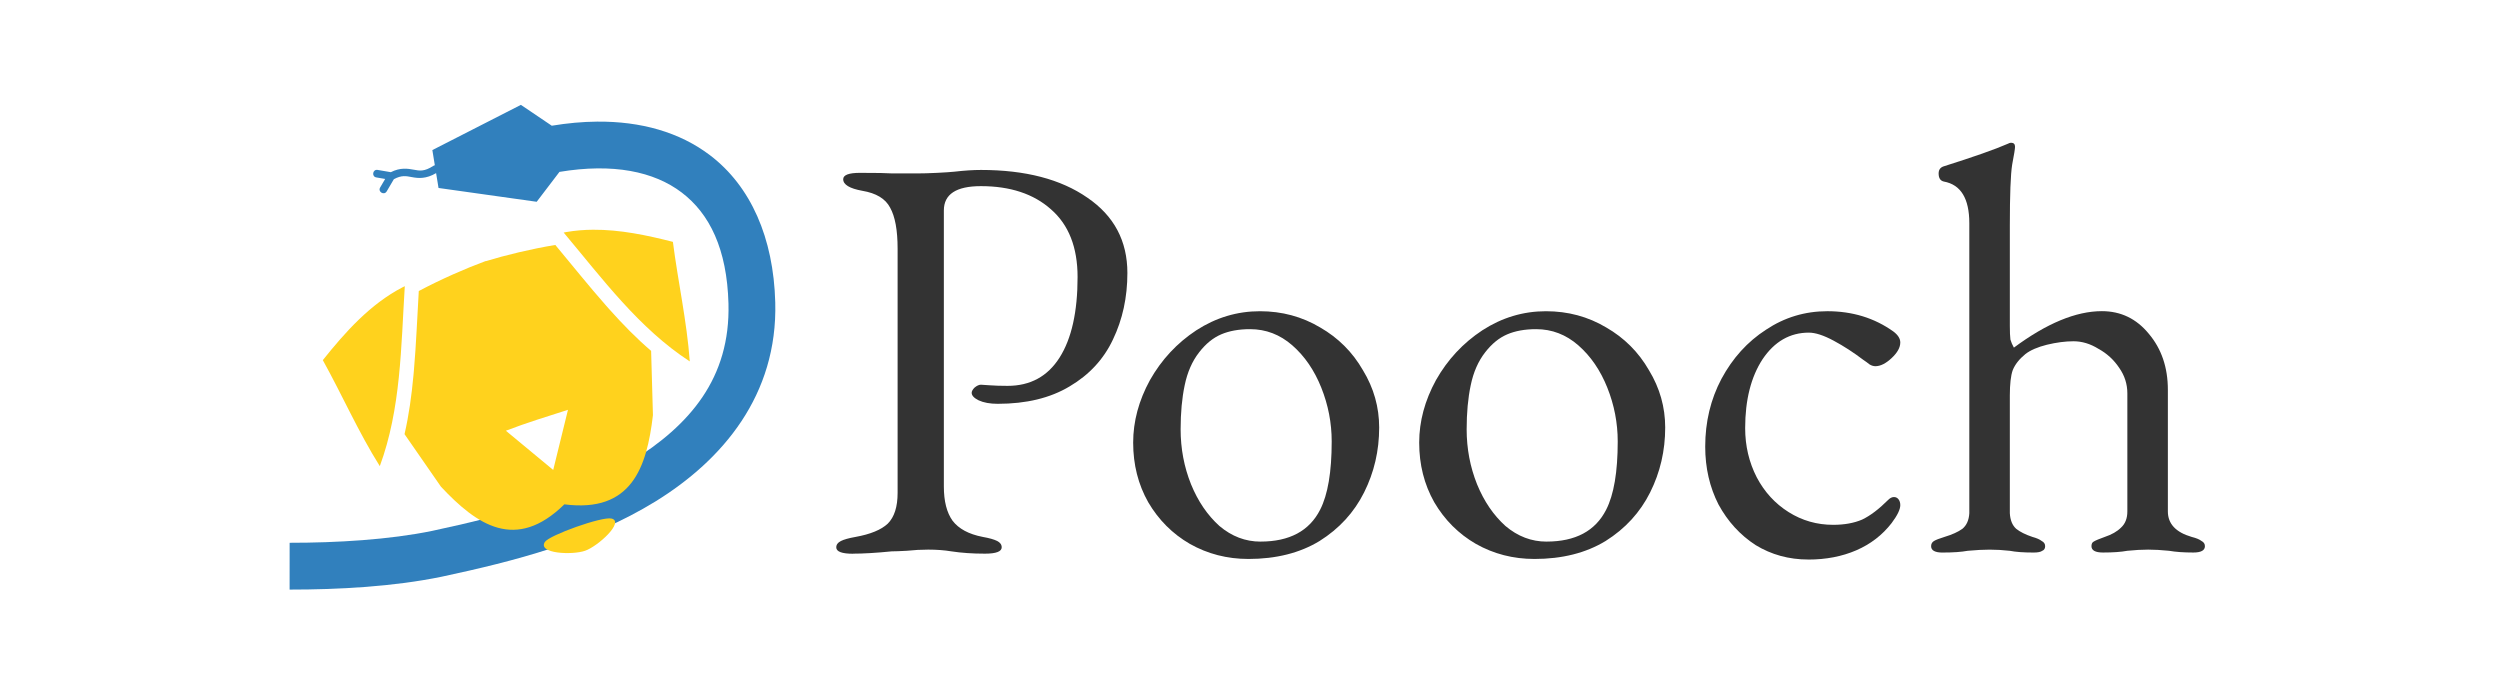
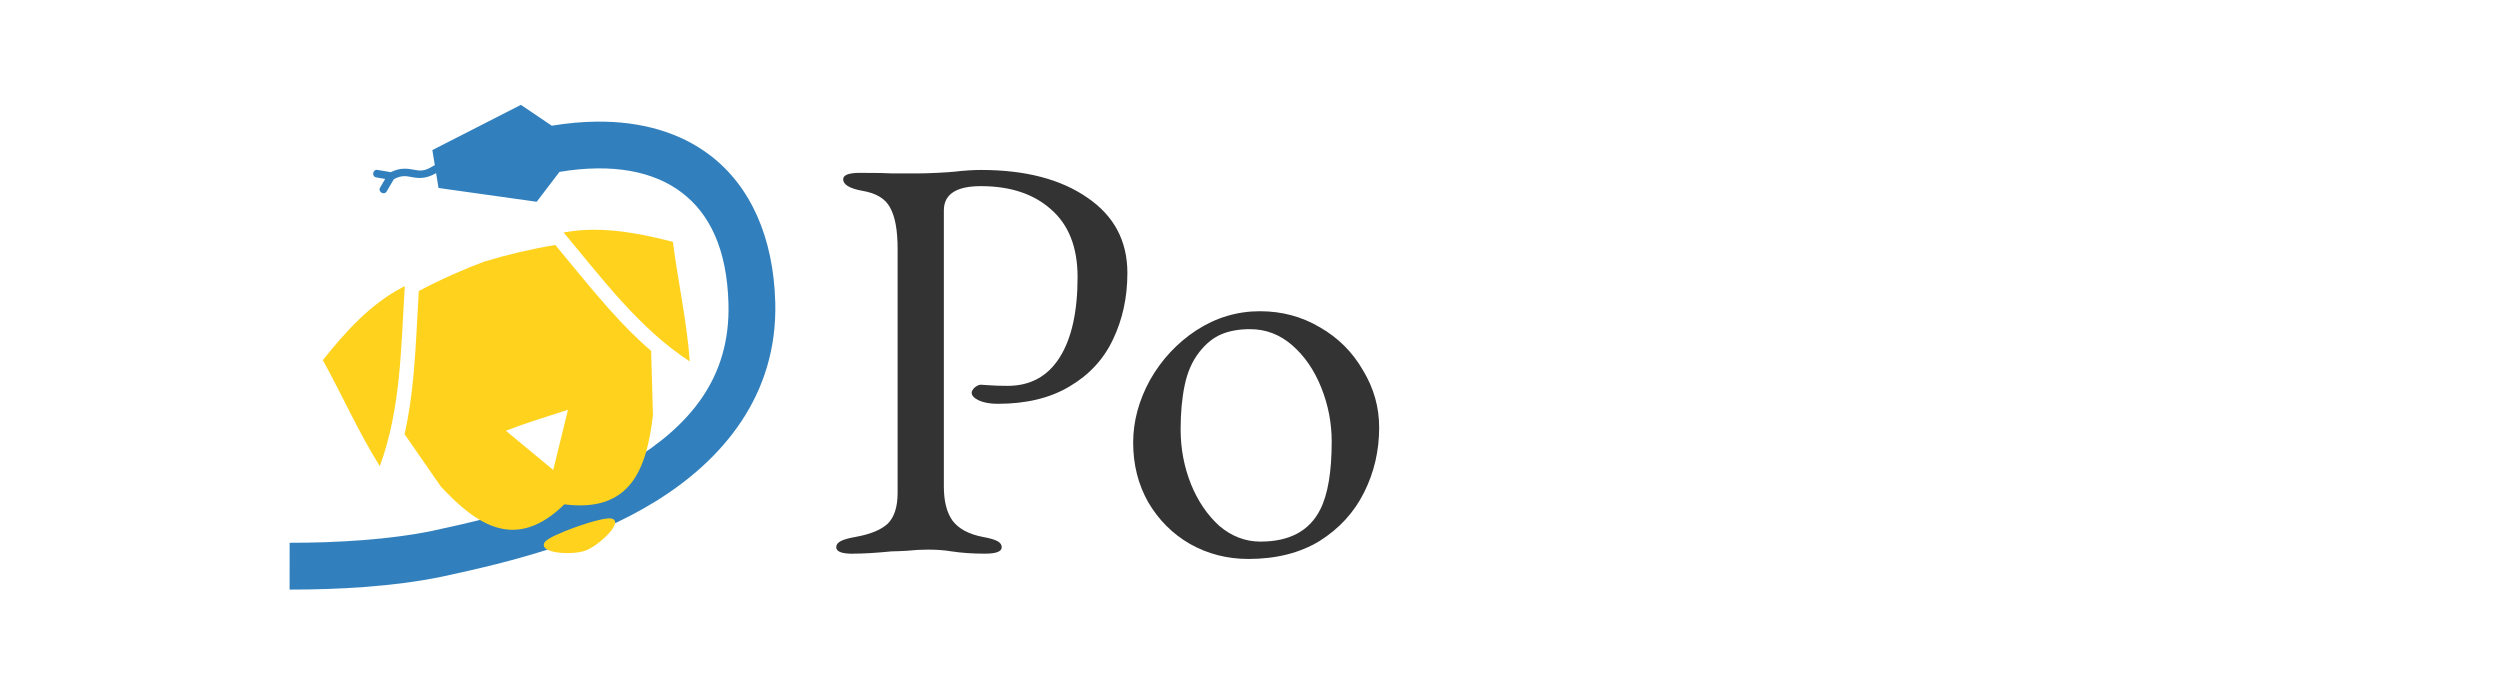
<svg xmlns="http://www.w3.org/2000/svg" xmlns:ns1="http://www.inkscape.org/namespaces/inkscape" xmlns:ns2="http://sodipodi.sourceforge.net/DTD/sodipodi-0.dtd" xmlns:xlink="http://www.w3.org/1999/xlink" width="1800" height="500" viewBox="0 0 476.25 132.292" version="1.1" id="svg8" ns1:version="0.92.4 5da689c313, 2019-01-14" ns2:docname="banner.svg" ns1:export-filename="readme-banner.png" ns1:export-xdpi="96" ns1:export-ydpi="96">
  <defs id="defs2">
    <linearGradient id="linearGradient2795">
      <stop id="stop2797" offset="0" style="stop-color:#b8b8b8;stop-opacity:0.498;" />
      <stop id="stop2799" offset="1" style="stop-color:#7f7f7f;stop-opacity:0;" />
    </linearGradient>
    <linearGradient id="linearGradient2787">
      <stop id="stop2789" offset="0" style="stop-color:#7f7f7f;stop-opacity:0.5;" />
      <stop id="stop2791" offset="1" style="stop-color:#7f7f7f;stop-opacity:0;" />
    </linearGradient>
    <linearGradient id="linearGradient3676">
      <stop id="stop3678" offset="0" style="stop-color:#b2b2b2;stop-opacity:0.5;" />
      <stop id="stop3680" offset="1" style="stop-color:#b3b3b3;stop-opacity:0;" />
    </linearGradient>
    <linearGradient id="linearGradient3236">
      <stop id="stop3244" offset="0" style="stop-color:#f4f4f4;stop-opacity:1" />
      <stop id="stop3240" offset="1" style="stop-color:white;stop-opacity:1" />
    </linearGradient>
    <linearGradient id="linearGradient4671">
      <stop id="stop4673" offset="0" style="stop-color:#ffd43b;stop-opacity:1;" />
      <stop id="stop4675" offset="1" style="stop-color:#ffe873;stop-opacity:1" />
    </linearGradient>
    <linearGradient id="linearGradient4689">
      <stop id="stop4691" offset="0" style="stop-color:#5a9fd4;stop-opacity:1;" />
      <stop id="stop4693" offset="1" style="stop-color:#306998;stop-opacity:1;" />
    </linearGradient>
    <linearGradient gradientTransform="translate(100.27,99.611)" gradientUnits="userSpaceOnUse" xlink:href="#linearGradient4671" id="linearGradient2987" y2="144.757" x2="-65.309" y1="144.757" x1="224.24" />
    <linearGradient gradientTransform="translate(100.27,99.611)" gradientUnits="userSpaceOnUse" xlink:href="#linearGradient4689" id="linearGradient2990" y2="76.313" x2="26.67" y1="77.476" x1="172.942" />
    <linearGradient y2="144.757" x2="-65.309" y1="144.757" x1="224.24" gradientTransform="matrix(0.563,0,0,0.568,-11.597,-7.61)" gradientUnits="userSpaceOnUse" id="linearGradient2255" xlink:href="#linearGradient4671" ns1:collect="always" />
    <linearGradient y2="76.313" x2="26.67" y1="76.176" x1="172.942" gradientTransform="matrix(0.563,0,0,0.568,-11.597,-7.61)" gradientUnits="userSpaceOnUse" id="linearGradient2258" xlink:href="#linearGradient4689" ns1:collect="always" />
    <radialGradient gradientUnits="userSpaceOnUse" gradientTransform="matrix(1,0,0,0.178,0,108.743)" r="29.037" fy="132.286" fx="61.519" cy="132.286" cx="61.519" id="radialGradient2801" xlink:href="#linearGradient2795" ns1:collect="always" />
  </defs>
  <ns2:namedview id="base" pagecolor="#ffffff" bordercolor="#666666" borderopacity="1.0" ns1:pageopacity="0" ns1:pageshadow="2" ns1:zoom="1" ns1:cx="773.76422" ns1:cy="83.897823" ns1:document-units="mm" ns1:current-layer="layer1" showgrid="false" units="px" ns1:window-width="3200" ns1:window-height="1800" ns1:window-x="0" ns1:window-y="0" ns1:window-maximized="0" fit-margin-top="0" fit-margin-left="0" fit-margin-right="0" fit-margin-bottom="0" showguides="false" />
  <g ns1:label="Layer 1" ns1:groupmode="layer" id="layer1" transform="translate(-0.871,-164.149)">
    <g id="g890">
      <path ns1:connector-curvature="0" id="path1076-4" d="M 108.961,230.295 Z" style="fill:none;stroke:#000000;stroke-width:0.228px;stroke-linecap:butt;stroke-linejoin:miter;stroke-opacity:1" />
      <path id="path1395-9" d="m 100.101,184.125 -16.867,8.614 0.471,2.895 c -0.099,0.017 -0.193,0.055 -0.276,0.11 -1.749,1.129 -2.608,0.946 -3.773,0.728 -1.106,-0.206 -2.533,-0.441 -4.334,0.478 l -2.499,-0.428 c -0.969,-0.185 -1.221,1.282 -0.246,1.43 l 1.668,0.286 -0.947,1.612 c -0.519,0.842 0.769,1.598 1.251,0.735 l 1.351,-2.299 c 1.496,-0.805 2.319,-0.604 3.488,-0.386 1.157,0.216 2.65,0.363 4.559,-0.772 l 0.462,2.83 18.7,2.63 4.337,-5.693 c 10.193,-1.696 18.008,-0.091 23.297,3.934 5.289,4.025 8.622,10.734 8.901,21.153 0.38,14.198 -7.355,23.175 -18.574,30.095 -11.072,6.804 -24.421,10.323 -37.832,13.195 -0.004,7.4e-4 -0.007,0.002 -0.011,0.003 -8.184,1.692 -18.231,2.279 -27.182,2.273 l -0.005,8.917 c 9.342,0.006 19.84,-0.562 29.025,-2.465 l 0.015,-0.004 0.015,-0.003 C 98.763,271.066 113.137,267.42 125.745,259.67 l 0.003,-0.003 0.002,-0.002 c 12.758,-7.869 23.28,-20.219 22.807,-37.921 -0.329,-12.309 -4.67,-22.117 -12.413,-28.01 -5.807,-4.42 -13.206,-6.488 -21.54,-6.415 -2.778,0.024 -5.659,0.287 -8.62,0.78 z" style="color:#000000;font-style:normal;font-variant:normal;font-weight:normal;font-stretch:normal;font-size:medium;line-height:normal;font-family:sans-serif;font-variant-ligatures:normal;font-variant-position:normal;font-variant-caps:normal;font-variant-numeric:normal;font-variant-alternates:normal;font-feature-settings:normal;text-indent:0;text-align:start;text-decoration:none;text-decoration-line:none;text-decoration-style:solid;text-decoration-color:#000000;letter-spacing:normal;word-spacing:normal;text-transform:none;writing-mode:lr-tb;direction:ltr;text-orientation:mixed;dominant-baseline:auto;baseline-shift:baseline;text-anchor:start;white-space:normal;shape-padding:0;clip-rule:nonzero;display:inline;overflow:visible;visibility:visible;opacity:1;isolation:auto;mix-blend-mode:normal;color-interpolation:sRGB;color-interpolation-filters:linearRGB;solid-color:#000000;solid-opacity:1;vector-effect:none;fill:#3180bd;fill-opacity:1;fill-rule:nonzero;stroke:none;stroke-width:1.451;stroke-linecap:round;stroke-linejoin:miter;stroke-miterlimit:4;stroke-dasharray:none;stroke-dashoffset:0;stroke-opacity:1;color-rendering:auto;image-rendering:auto;shape-rendering:auto;text-rendering:auto;enable-background:accumulate" ns1:connector-curvature="0" />
      <path d="m 104.671,267.394 c 0.838,-1.296 10.885,-4.89 12.687,-4.463 2.547,0.604 -2.542,5.264 -5.014,6.133 -2.472,0.869 -9.108,0.551 -7.673,-1.671 z m 9.189,-59.482 c -1.708,0.012 -3.415,0.148 -5.114,0.443 l -0.498,0.095 c 7.387,8.805 14.345,18.244 24.026,24.55 -0.559,-7.661 -2.242,-15.171 -3.216,-22.777 -4.948,-1.265 -10.075,-2.346 -15.198,-2.31 z m -7.202,2.9 c -4.562,0.753 -9.479,1.94 -13.253,3.091 l -0.008,-0.026 c -3.748,1.375 -8.538,3.477 -12.748,5.713 -0.304,5.03 -0.489,10.118 -0.932,15.156 -0.019,0.224 -0.039,0.447 -0.06,0.671 -0.01,0.103 -0.019,0.206 -0.029,0.308 -0.349,3.764 -0.857,7.496 -1.694,11.13 l 6.942,10.013 c 6.854,7.317 14.259,12.417 23.506,3.358 12.775,1.644 15.7,-6.955 16.874,-16.995 l -0.347,-12.243 c -2.813,-2.399 -5.42,-5.079 -7.919,-7.879 -0.068,-0.076 -0.137,-0.152 -0.205,-0.229 -0.148,-0.167 -0.296,-0.334 -0.444,-0.501 -3.326,-3.763 -6.474,-7.724 -9.683,-11.566 z m -28.674,7.854 -0.455,0.228 c -6.139,3.195 -10.873,8.496 -15.161,13.862 3.706,6.683 6.787,13.72 10.857,20.194 4.032,-10.943 4.037,-22.736 4.759,-34.284 z m 31.086,23.553 -2.811,11.456 -9.02,-7.472 c 3.899,-1.502 7.854,-2.712 11.831,-3.984 z" style="fill:#ffd21d;fill-opacity:1;stroke-width:0.702" id="path900" ns1:connector-curvature="0" />
    </g>
    <g id="g938" transform="matrix(1.125,0,0,1.125,-47.145,-12.218)" style="fill:#333333">
      <g transform="matrix(3.464,0,0,3.464,8410.307,-4948.276)" id="text820" style="font-style:normal;font-variant:normal;font-weight:normal;font-stretch:normal;font-size:28.296px;line-height:1.3;font-family:'EB Garamond';-inkscape-font-specification:'EB Garamond';text-align:center;letter-spacing:0px;word-spacing:0px;text-anchor:middle;fill:#333333;fill-opacity:1;stroke:none;stroke-width:0.707" aria-label="Pooch">
        <path ns1:connector-curvature="0" id="path822" style="fill:#333333;stroke-width:0.707" d="m -2373.896,1500.812 q -0.821,0 -0.821,-0.311 0,-0.198 0.226,-0.311 0.226,-0.113 0.707,-0.198 1.103,-0.198 1.585,-0.651 0.481,-0.481 0.481,-1.5 V 1485.9 q 0,-1.358 -0.368,-2.009 -0.34,-0.651 -1.358,-0.821 -0.934,-0.17 -0.934,-0.566 0,-0.311 0.821,-0.311 1.217,0 1.585,0.028 h 1.188 q 0.424,0 0.99,-0.028 0.566,-0.028 0.849,-0.057 0.736,-0.085 1.302,-0.085 3.254,0 5.206,1.358 1.952,1.33 1.952,3.679 0,1.783 -0.707,3.254 -0.679,1.443 -2.122,2.292 -1.415,0.849 -3.509,0.849 -0.566,0 -0.934,-0.17 -0.34,-0.17 -0.34,-0.368 0,-0.113 0.141,-0.255 0.17,-0.141 0.311,-0.141 0.085,0 0.424,0.028 0.368,0.028 0.877,0.028 1.669,0 2.547,-1.387 0.877,-1.386 0.877,-3.933 0,-2.179 -1.302,-3.311 -1.273,-1.132 -3.424,-1.132 -1.811,0 -1.811,1.188 v 13.497 q 0,1.075 0.424,1.669 0.453,0.594 1.471,0.792 0.481,0.085 0.707,0.198 0.226,0.113 0.226,0.311 0,0.311 -0.821,0.311 -0.905,0 -1.641,-0.113 -0.509,-0.085 -1.132,-0.085 -0.509,0 -1.047,0.057 -0.509,0.028 -0.736,0.028 -1.132,0.113 -1.896,0.113 z" />
        <path ns1:connector-curvature="0" id="path824" style="fill:#333333;stroke-width:0.707" d="m -2354.572,1501.067 q -1.556,0 -2.858,-0.736 -1.273,-0.736 -2.037,-2.037 -0.736,-1.302 -0.736,-2.914 0,-1.556 0.821,-3.056 0.849,-1.5 2.264,-2.433 1.443,-0.934 3.112,-0.934 1.613,0 2.943,0.792 1.33,0.764 2.094,2.094 0.792,1.302 0.792,2.801 0,1.698 -0.736,3.169 -0.736,1.471 -2.179,2.377 -1.443,0.877 -3.48,0.877 z m 0.594,-0.849 q 2.122,0 2.914,-1.556 0.566,-1.103 0.566,-3.339 0,-1.358 -0.509,-2.631 -0.509,-1.273 -1.415,-2.066 -0.905,-0.792 -2.066,-0.792 -0.821,0 -1.415,0.255 -0.594,0.255 -1.075,0.877 -0.509,0.651 -0.707,1.613 -0.198,0.934 -0.198,2.151 0,1.415 0.509,2.688 0.509,1.245 1.387,2.037 0.905,0.764 2.009,0.764 z" />
-         <path ns1:connector-curvature="0" id="path826" style="fill:#333333;stroke-width:0.707" d="m -2340.59,1501.067 q -1.556,0 -2.858,-0.736 -1.273,-0.736 -2.037,-2.037 -0.736,-1.302 -0.736,-2.914 0,-1.556 0.821,-3.056 0.849,-1.5 2.264,-2.433 1.443,-0.934 3.112,-0.934 1.613,0 2.943,0.792 1.33,0.764 2.094,2.094 0.792,1.302 0.792,2.801 0,1.698 -0.736,3.169 -0.736,1.471 -2.179,2.377 -1.443,0.877 -3.48,0.877 z m 0.594,-0.849 q 2.122,0 2.914,-1.556 0.566,-1.103 0.566,-3.339 0,-1.358 -0.509,-2.631 -0.509,-1.273 -1.415,-2.066 -0.905,-0.792 -2.066,-0.792 -0.821,0 -1.415,0.255 -0.594,0.255 -1.075,0.877 -0.509,0.651 -0.707,1.613 -0.198,0.934 -0.198,2.151 0,1.415 0.509,2.688 0.509,1.245 1.387,2.037 0.905,0.764 2.009,0.764 z" />
-         <path ns1:connector-curvature="0" id="path828" style="fill:#333333;stroke-width:0.707" d="m -2327.202,1501.095 q -1.415,0 -2.575,-0.707 -1.132,-0.736 -1.811,-1.981 -0.651,-1.273 -0.651,-2.83 0,-1.811 0.792,-3.311 0.821,-1.528 2.179,-2.405 1.358,-0.905 2.999,-0.905 1.839,0 3.226,0.99 0.34,0.255 0.34,0.538 0,0.368 -0.424,0.764 -0.424,0.396 -0.792,0.396 -0.141,0 -0.283,-0.085 -0.141,-0.113 -0.311,-0.226 -0.707,-0.538 -1.443,-0.934 -0.736,-0.396 -1.217,-0.396 -1.387,0 -2.264,1.302 -0.849,1.302 -0.849,3.367 0,1.302 0.566,2.405 0.566,1.075 1.556,1.698 0.99,0.623 2.179,0.623 0.821,0 1.415,-0.255 0.594,-0.283 1.273,-0.962 0.141,-0.141 0.283,-0.141 0.141,0 0.226,0.113 0.085,0.113 0.085,0.283 0,0.311 -0.424,0.877 -0.679,0.877 -1.726,1.33 -1.047,0.453 -2.349,0.453 z" />
-         <path ns1:connector-curvature="0" id="path830" style="fill:#333333;stroke-width:0.707" d="m -2320.63,1500.755 q -0.566,0 -0.566,-0.311 0,-0.17 0.141,-0.255 0.141,-0.085 0.509,-0.198 0.566,-0.17 0.877,-0.396 0.311,-0.255 0.34,-0.764 v -14.176 q 0,-1.811 -1.245,-2.037 -0.255,-0.056 -0.255,-0.396 0,-0.255 0.226,-0.34 2.235,-0.707 3.141,-1.104 0.113,-0.057 0.17,-0.057 0.198,0 0.198,0.198 0,0.141 -0.141,0.877 -0.113,0.707 -0.113,2.971 v 4.923 q 0,0.424 0.028,0.651 0.057,0.198 0.17,0.396 2.405,-1.783 4.301,-1.783 1.387,0 2.292,1.103 0.934,1.103 0.934,2.745 v 5.942 q 0,0.905 1.16,1.245 0.34,0.085 0.481,0.198 0.17,0.085 0.17,0.255 0,0.311 -0.566,0.311 -0.707,0 -1.188,-0.085 -0.566,-0.057 -1.019,-0.057 -0.453,0 -1.019,0.057 -0.453,0.085 -1.188,0.085 -0.566,0 -0.566,-0.311 0,-0.17 0.113,-0.226 0.141,-0.085 0.538,-0.226 0.509,-0.17 0.792,-0.453 0.311,-0.283 0.311,-0.792 v -5.772 q 0,-0.679 -0.396,-1.245 -0.396,-0.594 -1.019,-0.934 -0.594,-0.368 -1.217,-0.368 -0.594,0 -1.302,0.17 -0.679,0.17 -1.047,0.453 -0.453,0.368 -0.623,0.792 -0.141,0.396 -0.141,1.245 v 5.744 q 0.028,0.509 0.311,0.764 0.283,0.226 0.792,0.396 0.311,0.085 0.453,0.198 0.17,0.085 0.17,0.255 0,0.17 -0.141,0.226 -0.113,0.085 -0.424,0.085 -0.736,0 -1.16,-0.085 -0.509,-0.057 -0.99,-0.057 -0.453,0 -1.075,0.057 -0.453,0.085 -1.217,0.085 z" />
      </g>
    </g>
  </g>
</svg>